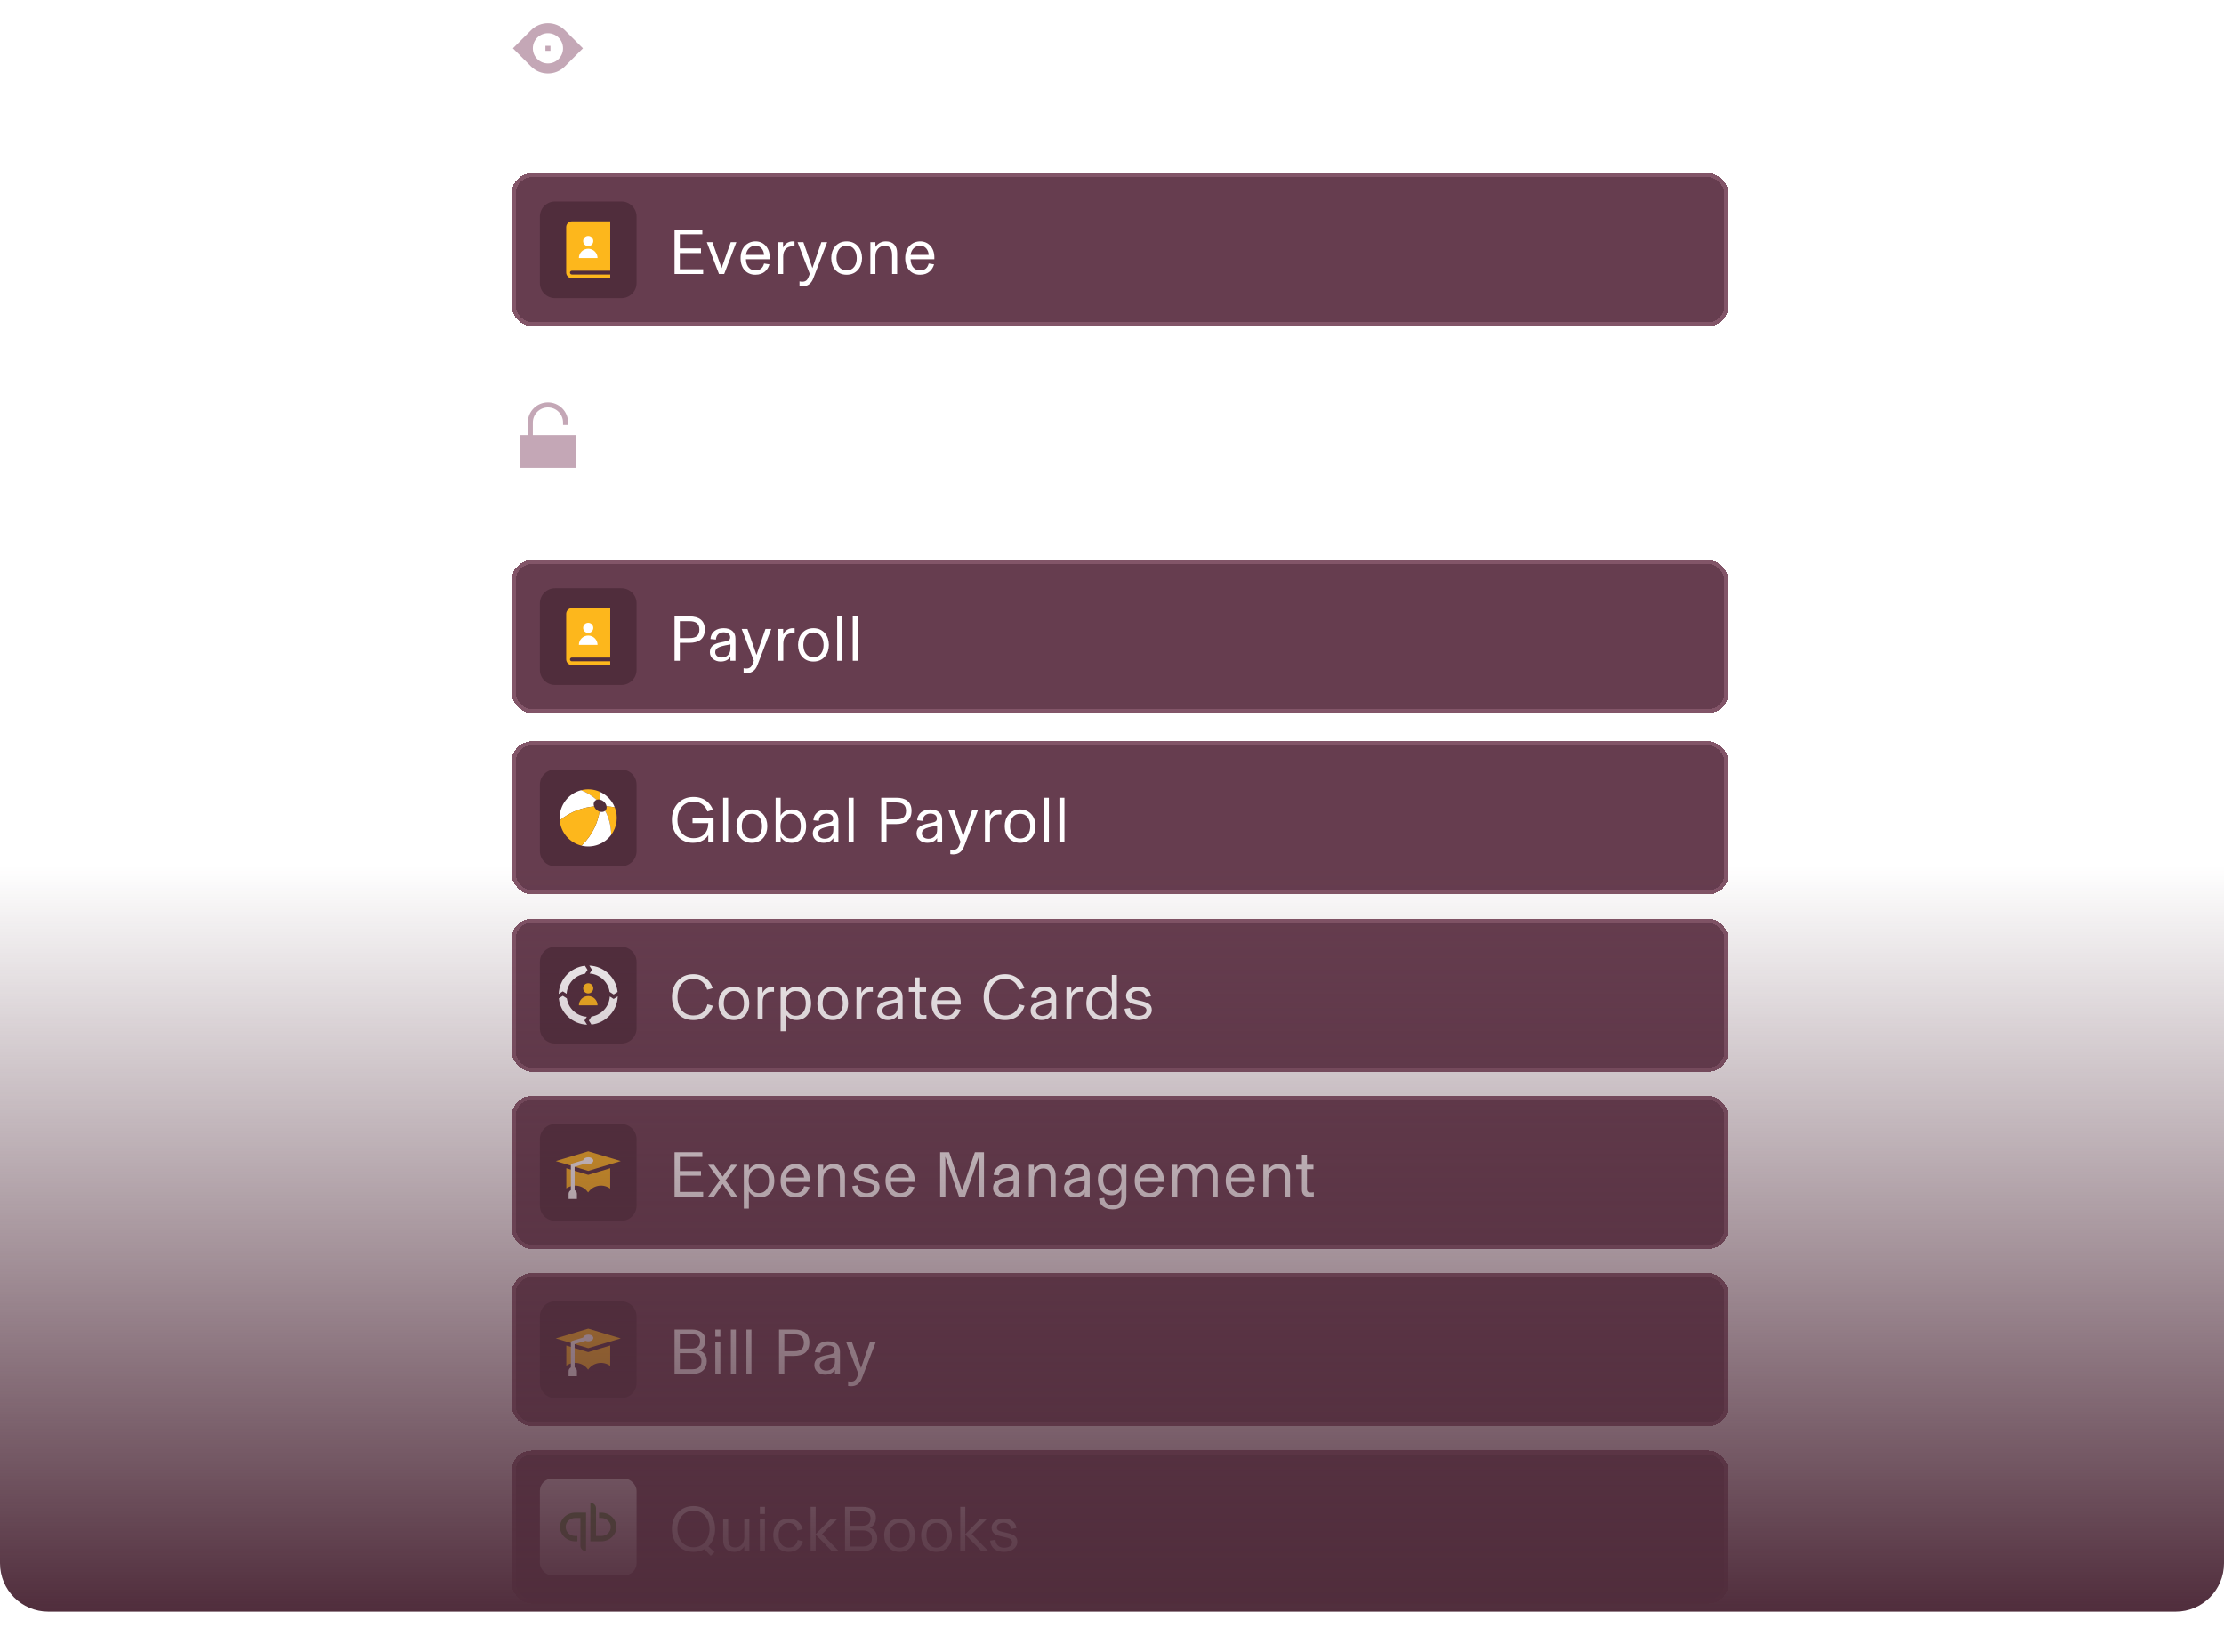
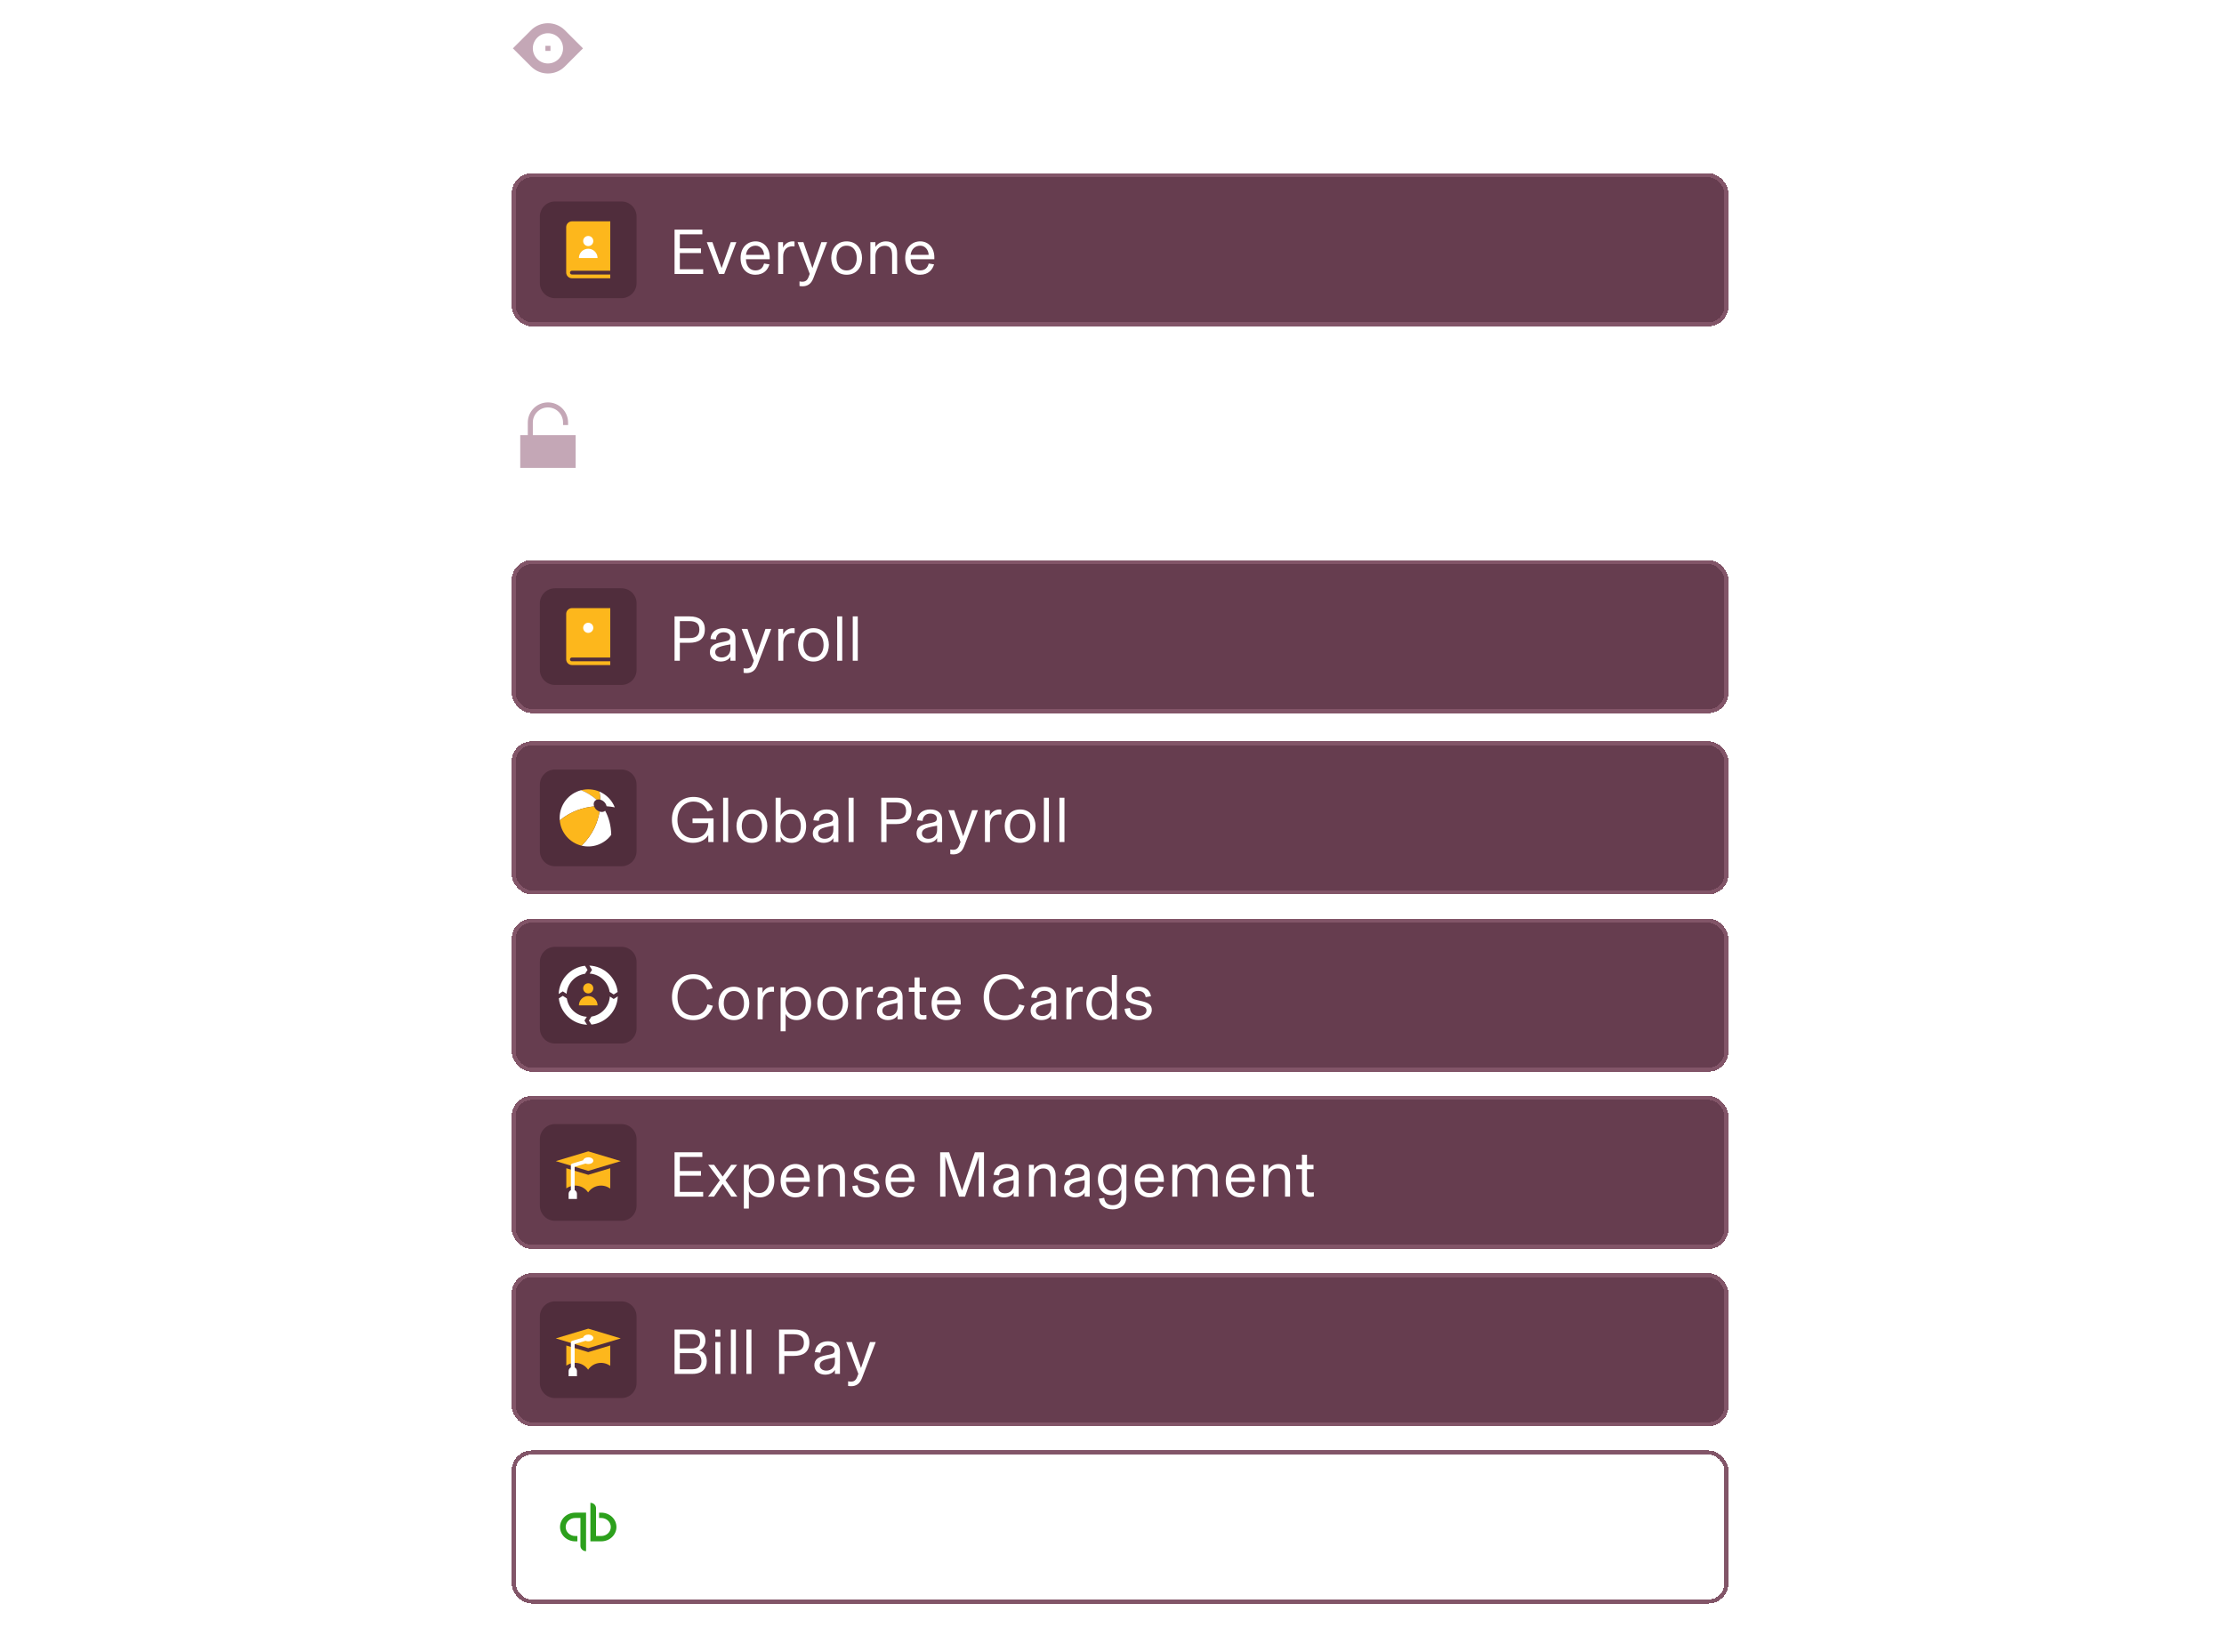
<svg xmlns="http://www.w3.org/2000/svg" width="552" height="410" viewBox="0 0 552 410" fill="none">
  <g filter="url(#filter0_d_4326_7431)">
    <rect x="126" y="265" width="300" height="36" rx="4" fill="#663D4F" shape-rendering="crispEdges" />
    <rect x="125.5" y="264.5" width="301" height="37" rx="4.5" stroke="#825568" shape-rendering="crispEdges" />
    <g clip-path="url(#clip0_4326_7431)">
      <path d="M152.25 271H135.75C133.679 271 132 272.679 132 274.75V291.25C132 293.321 133.679 295 135.75 295H152.25C154.321 295 156 293.321 156 291.25V274.75C156 272.679 154.321 271 152.25 271Z" fill="#502D3C" />
      <path d="M152.075 280.188L144.01 277.768L135.945 280.188L144.01 282.61L152.075 280.188ZM138.559 281.958V286.959C138.979 286.665 139.453 286.458 139.954 286.35C140.455 286.241 140.972 286.233 141.476 286.326C141.979 286.419 142.46 286.612 142.889 286.892C143.317 287.172 143.686 287.535 143.974 287.959C144.534 287.131 145.394 286.553 146.372 286.346C147.351 286.139 148.371 286.319 149.219 286.849C149.302 286.894 149.383 286.942 149.462 286.993V281.951L143.999 283.591L138.559 281.958Z" fill="#FDB71C" />
      <path d="M144.009 279.244C143.364 279.244 142.833 279.565 142.758 279.979L140.026 280.8C139.93 280.829 139.846 280.888 139.785 280.969C139.725 281.05 139.693 281.148 139.693 281.248V287.385C139.523 287.472 139.38 287.603 139.28 287.766C139.18 287.929 139.127 288.116 139.127 288.307V289.58H141.196V288.307C141.196 288.116 141.143 287.929 141.043 287.766C140.944 287.603 140.801 287.471 140.63 287.385V281.597L143.335 280.785C143.549 280.872 143.778 280.916 144.009 280.915C144.706 280.915 145.27 280.54 145.27 280.08C145.27 279.62 144.706 279.244 144.009 279.244Z" fill="white" />
    </g>
    <path d="M166.736 283.816V287.832H172.528V289H165.424V277.992H172.32V279.16H166.736V282.648H171.984V283.816H166.736ZM175.227 289H173.739L176.667 284.952L173.771 281.096H175.243L177.371 284.024L179.499 281.096H180.971L178.075 284.952L181.003 289H179.515L177.371 285.848L175.227 289ZM183.87 291.96H182.622V281.096H183.87V282.424C184.27 281.72 185.118 280.904 186.606 280.904C188.718 280.904 190.19 282.568 190.19 285.048C190.19 287.528 188.718 289.192 186.606 289.192C185.118 289.192 184.27 288.376 183.87 287.672V291.96ZM186.366 288.12C188.062 288.12 188.878 286.728 188.878 285.048C188.878 283.368 188.062 281.976 186.366 281.976C184.686 281.976 183.822 283.416 183.822 285.048C183.822 286.68 184.686 288.12 186.366 288.12ZM198.982 284.872V285.336H193.078C193.142 287.272 194.214 288.12 195.43 288.12C196.582 288.12 197.302 287.528 197.574 286.408L198.918 286.616C198.534 287.896 197.558 289.192 195.414 289.192C193.382 289.192 191.75 287.752 191.75 285.064C191.75 282.424 193.446 280.904 195.478 280.904C197.478 280.904 198.982 282.472 198.982 284.872ZM193.094 284.248H197.574C197.526 283.016 196.694 281.976 195.478 281.976C194.214 281.976 193.254 282.888 193.094 284.248ZM202.323 289H201.075V281.096H202.323V282.28H202.339C202.803 281.544 203.699 280.904 204.915 280.904C206.723 280.904 207.715 281.992 207.715 283.816V289H206.467V284.52C206.467 282.936 206.099 282.008 204.643 282.008C203.187 282.008 202.323 283.192 202.323 284.536V289ZM213.015 289.192C211.111 289.192 209.703 288.28 209.543 286.392L210.871 286.184C210.951 287.528 211.879 288.152 213.031 288.152C214.183 288.152 214.983 287.64 214.983 286.776C214.983 285.976 214.295 285.784 213.127 285.512L211.959 285.24C210.775 284.968 209.911 284.376 209.911 283.176C209.911 281.864 211.191 280.904 212.983 280.904C214.695 280.904 215.879 281.784 216.087 283.256L214.775 283.496C214.647 282.472 213.911 281.944 212.919 281.944C211.879 281.944 211.223 282.456 211.223 283.112C211.223 283.8 211.687 283.992 212.647 284.216L213.815 284.488C215.367 284.856 216.295 285.352 216.295 286.648C216.295 288.216 214.839 289.192 213.015 289.192ZM225.013 284.872V285.336H219.109C219.173 287.272 220.245 288.12 221.461 288.12C222.613 288.12 223.333 287.528 223.605 286.408L224.949 286.616C224.565 287.896 223.589 289.192 221.445 289.192C219.413 289.192 217.781 287.752 217.781 285.064C217.781 282.424 219.477 280.904 221.509 280.904C223.509 280.904 225.013 282.472 225.013 284.872ZM219.125 284.248H223.605C223.557 283.016 222.725 281.976 221.509 281.976C220.245 281.976 219.285 282.888 219.125 284.248ZM236.77 287.496L239.97 277.992H242.226V289H240.914V281.4C240.914 280.408 240.946 279.304 240.946 279.144L240.93 279.128L237.522 289H236.034L232.642 279.128L232.626 279.144C232.626 279.304 232.658 280.408 232.658 281.4V289H231.346V277.992H233.586L236.77 287.496ZM247.142 289.192C245.798 289.192 244.486 288.344 244.486 286.872C244.486 285.448 245.43 284.792 247.078 284.456L248.23 284.216C249.126 284.024 249.526 283.848 249.526 283.144C249.526 282.424 248.918 281.928 247.894 281.928C246.79 281.928 246.054 282.616 245.99 283.736L244.63 283.592C244.742 281.896 246.07 280.904 247.894 280.904C249.782 280.904 250.838 281.88 250.838 283.496V289H249.59V288.024H249.574C249.206 288.664 248.374 289.192 247.142 289.192ZM247.446 288.184C248.646 288.184 249.59 287.384 249.59 285.976V284.936C247.702 285.256 246.87 285.496 246.39 285.816C246.038 286.056 245.814 286.392 245.814 286.856C245.814 287.64 246.47 288.184 247.446 288.184ZM254.62 289H253.372V281.096H254.62V282.28H254.636C255.1 281.544 255.996 280.904 257.212 280.904C259.02 280.904 260.012 281.992 260.012 283.816V289H258.764V284.52C258.764 282.936 258.396 282.008 256.94 282.008C255.484 282.008 254.62 283.192 254.62 284.536V289ZM264.767 289.192C263.423 289.192 262.111 288.344 262.111 286.872C262.111 285.448 263.055 284.792 264.703 284.456L265.855 284.216C266.751 284.024 267.151 283.848 267.151 283.144C267.151 282.424 266.543 281.928 265.519 281.928C264.415 281.928 263.679 282.616 263.615 283.736L262.255 283.592C262.367 281.896 263.695 280.904 265.519 280.904C267.407 280.904 268.463 281.88 268.463 283.496V289H267.215V288.024H267.199C266.831 288.664 265.999 289.192 264.767 289.192ZM265.071 288.184C266.271 288.184 267.215 287.384 267.215 285.976V284.936C265.327 285.256 264.495 285.496 264.015 285.816C263.663 286.056 263.439 286.392 263.439 286.856C263.439 287.64 264.095 288.184 265.071 288.184ZM274.149 292.152C272.293 292.152 270.917 291.192 270.757 289.512L272.069 289.304C272.197 290.536 272.981 291.128 274.197 291.128C275.445 291.128 276.325 290.456 276.325 288.904V287.256C275.941 287.88 275.205 288.648 273.861 288.648C271.909 288.648 270.501 287.176 270.501 284.776C270.501 282.376 271.909 280.904 273.861 280.904C275.205 280.904 275.941 281.672 276.325 282.296V281.096H277.573V288.984C277.573 291.208 276.021 292.152 274.149 292.152ZM274.069 287.576C275.541 287.576 276.357 286.232 276.357 284.776C276.357 283.32 275.541 281.976 274.069 281.976C272.645 281.976 271.812 283.128 271.812 284.776C271.812 286.424 272.645 287.576 274.069 287.576ZM286.872 284.872V285.336H280.968C281.032 287.272 282.104 288.12 283.32 288.12C284.472 288.12 285.192 287.528 285.464 286.408L286.808 286.616C286.424 287.896 285.448 289.192 283.304 289.192C281.272 289.192 279.64 287.752 279.64 285.064C279.64 282.424 281.336 280.904 283.368 280.904C285.368 280.904 286.872 282.472 286.872 284.872ZM280.984 284.248H285.464C285.416 283.016 284.584 281.976 283.368 281.976C282.104 281.976 281.144 282.888 280.984 284.248ZM290.213 289H288.965V281.096H290.213V282.264H290.229C290.565 281.624 291.429 280.904 292.629 280.904C293.941 280.904 294.677 281.592 295.013 282.472C295.301 281.912 296.101 280.904 297.541 280.904C299.413 280.904 300.229 282.152 300.229 283.832V289H298.981V284.488C298.981 282.92 298.709 282.008 297.301 282.008C296.053 282.008 295.221 283.144 295.221 284.584V289H293.973V284.488C293.973 282.92 293.701 282.008 292.293 282.008C291.045 282.008 290.213 283.144 290.213 284.584V289ZM309.466 284.872V285.336H303.562C303.626 287.272 304.698 288.12 305.914 288.12C307.066 288.12 307.786 287.528 308.058 286.408L309.402 286.616C309.018 287.896 308.042 289.192 305.898 289.192C303.866 289.192 302.234 287.752 302.234 285.064C302.234 282.424 303.93 280.904 305.962 280.904C307.962 280.904 309.466 282.472 309.466 284.872ZM303.578 284.248H308.058C308.01 283.016 307.178 281.976 305.962 281.976C304.698 281.976 303.738 282.888 303.578 284.248ZM312.807 289H311.559V281.096H312.807V282.28H312.823C313.287 281.544 314.183 280.904 315.399 280.904C317.207 280.904 318.199 281.992 318.199 283.816V289H316.951V284.52C316.951 282.936 316.583 282.008 315.127 282.008C313.671 282.008 312.807 283.192 312.807 284.536V289ZM322.989 289.064C322.061 289.064 321.421 288.68 321.213 287.848C321.165 287.656 321.149 287.432 321.149 287.208V282.184H319.725V281.096H321.149V278.6H322.397V281.096H324.013V282.184H322.397V287.048C322.397 287.736 322.701 287.976 323.341 287.976C323.645 287.976 323.837 287.96 324.093 287.912V288.968C323.709 289.032 323.437 289.064 322.989 289.064Z" fill="white" />
  </g>
  <path fill-rule="evenodd" clip-rule="evenodd" d="M140.198 16.498L144.696 12L140.198 7.502C137.879 5.183 134.119 5.183 131.801 7.502L127.303 12L131.801 16.498C134.119 18.817 137.879 18.817 140.198 16.498ZM135.999 8.25C133.928 8.25 132.249 9.929 132.249 12C132.249 14.071 133.928 15.75 135.999 15.75C138.07 15.75 139.749 14.071 139.749 12C139.749 9.929 138.07 8.25 135.999 8.25ZM135.374 11.375V12.625H136.624V11.375H135.374Z" fill="#C4A7B6" />
  <path d="M159.36 18.192C156.88 18.192 154.768 17.168 154.464 14.272L156.48 13.984C156.688 15.84 157.68 16.672 159.376 16.672C160.88 16.672 161.904 15.984 161.904 14.864C161.904 14 161.264 13.616 159.904 13.328L158.32 12.992C156.208 12.544 154.88 11.744 154.88 9.952C154.88 8.16 156.528 6.8 159.136 6.8C161.616 6.8 163.296 8.016 163.52 10.144L161.488 10.432C161.392 9.088 160.576 8.32 159.088 8.32C157.712 8.32 156.832 8.976 156.832 9.84C156.832 10.784 157.472 11.024 158.8 11.312L160.384 11.648C162.752 12.144 163.872 12.96 163.872 14.72C163.872 16.992 161.712 18.192 159.36 18.192ZM169.104 18.192C166.784 18.192 165.168 16.56 165.168 14.064C165.168 11.536 166.816 9.904 169.088 9.904C171.168 9.904 172.368 11.136 172.784 12.704L170.832 13.168C170.688 12.16 170.064 11.424 169.072 11.424C167.888 11.424 167.12 12.416 167.12 14.048C167.12 15.744 167.92 16.672 169.104 16.672C170.064 16.672 170.688 16.048 170.864 14.928L172.816 15.392C172.336 16.944 171.152 18.192 169.104 18.192ZM177.838 18.192C175.534 18.192 173.934 16.512 173.934 14.048C173.934 11.584 175.534 9.904 177.838 9.904C180.142 9.904 181.742 11.584 181.742 14.048C181.742 16.512 180.142 18.192 177.838 18.192ZM177.838 16.672C179.182 16.672 179.79 15.52 179.79 14.048C179.79 12.576 179.182 11.424 177.838 11.424C176.494 11.424 175.886 12.576 175.886 14.048C175.886 15.52 176.494 16.672 177.838 16.672ZM185.396 20.96H183.476V10.096H185.364V11.136C185.748 10.576 186.532 9.904 187.812 9.904C189.972 9.904 191.316 11.632 191.316 14.048C191.316 16.464 189.972 18.192 187.812 18.192C186.58 18.192 185.796 17.552 185.396 17.008V20.96ZM187.396 16.672C188.676 16.672 189.364 15.616 189.364 14.048C189.364 12.48 188.676 11.424 187.396 11.424C186.148 11.424 185.316 12.416 185.316 14.048C185.316 15.68 186.148 16.672 187.396 16.672ZM200.158 13.92V14.48H194.398C194.462 15.824 195.23 16.72 196.446 16.72C197.438 16.72 198.078 16.128 198.27 15.328L200.11 15.552C199.758 16.864 198.638 18.192 196.43 18.192C194.11 18.192 192.606 16.608 192.606 14.064C192.606 11.6 194.238 9.904 196.446 9.904C198.574 9.904 200.158 11.616 200.158 13.92ZM194.43 13.168H198.254C198.19 12.208 197.534 11.344 196.43 11.344C195.294 11.344 194.542 12.176 194.43 13.168Z" fill="white" />
  <g filter="url(#filter1_d_4326_7431)">
    <rect x="126" y="36" width="300" height="36" rx="4" fill="#663D4F" shape-rendering="crispEdges" />
    <rect x="125.5" y="35.5" width="301" height="37" rx="4.5" stroke="#825568" shape-rendering="crispEdges" />
    <g clip-path="url(#clip1_4326_7431)">
      <path d="M152.25 42H135.75C133.679 42 132 43.679 132 45.75V62.25C132 64.321 133.679 66 135.75 66H152.25C154.321 66 156 64.321 156 62.25V45.75C156 43.679 154.321 42 152.25 42Z" fill="#502D3C" />
      <path d="M139.937 60.134C139.813 60.134 139.693 60.085 139.605 59.997C139.518 59.909 139.468 59.79 139.468 59.665C139.468 59.541 139.518 59.422 139.605 59.334C139.693 59.246 139.813 59.197 139.937 59.197H149.467L149.469 46.935H139.968C139.586 46.935 139.22 47.087 138.951 47.357C138.681 47.627 138.529 47.993 138.529 48.375V59.629C138.53 60.01 138.681 60.376 138.951 60.645C139.221 60.914 139.587 61.066 139.968 61.066H149.466V60.134H139.937Z" fill="#FDB71C" />
      <path d="M144.891 52.716C145.383 52.224 145.383 51.426 144.891 50.933C144.398 50.441 143.6 50.441 143.108 50.933C142.616 51.426 142.616 52.224 143.108 52.716C143.6 53.208 144.398 53.208 144.891 52.716Z" fill="white" />
      <path d="M145.378 56.051H146.316C146.316 55.436 146.072 54.847 145.637 54.413C145.203 53.978 144.613 53.734 143.999 53.734C143.384 53.734 142.795 53.978 142.36 54.413C141.926 54.847 141.682 55.436 141.682 56.051H145.378Z" fill="white" />
    </g>
    <path d="M166.736 54.816V58.832H172.528V60H165.424V48.992H172.32V50.16H166.736V53.648H171.984V54.816H166.736ZM177.749 60H176.453L173.429 52.096H174.821L177.093 58.528H177.109L179.381 52.096H180.773L177.749 60ZM189.044 55.872V56.336H183.14C183.204 58.272 184.276 59.12 185.492 59.12C186.644 59.12 187.364 58.528 187.636 57.408L188.98 57.616C188.596 58.896 187.62 60.192 185.476 60.192C183.444 60.192 181.812 58.752 181.812 56.064C181.812 53.424 183.508 51.904 185.54 51.904C187.54 51.904 189.044 53.472 189.044 55.872ZM183.156 55.248H187.636C187.588 54.016 186.756 52.976 185.54 52.976C184.276 52.976 183.316 53.888 183.156 55.248ZM194.753 51.904C194.961 51.904 195.105 51.92 195.201 51.936V53.168C195.089 53.152 194.929 53.136 194.673 53.136C193.313 53.136 192.385 54.032 192.385 55.648V60H191.137V52.096H192.353V53.488C192.673 52.704 193.521 51.904 194.753 51.904ZM199.64 58.544L201.864 52.096H203.304L199.864 61.088C199.336 62.464 198.408 63.056 197.192 63.056C196.856 63.056 196.664 63.024 196.44 62.992V61.84C196.648 61.888 196.888 61.92 197.112 61.92C197.896 61.92 198.344 61.616 198.68 60.768L198.984 59.984L195.96 52.096H197.4L199.64 58.544ZM208.136 60.192C205.656 60.192 204.312 58.272 204.312 56.048C204.312 53.84 205.656 51.904 208.136 51.904C210.616 51.904 211.96 53.84 211.96 56.048C211.96 58.272 210.616 60.192 208.136 60.192ZM208.136 59.12C209.848 59.12 210.648 57.696 210.648 56.048C210.648 54.416 209.848 52.976 208.136 52.976C206.424 52.976 205.624 54.4 205.624 56.048C205.624 57.712 206.424 59.12 208.136 59.12ZM215.276 60H214.028V52.096H215.276V53.28H215.292C215.756 52.544 216.652 51.904 217.868 51.904C219.676 51.904 220.668 52.992 220.668 54.816V60H219.42V55.52C219.42 53.936 219.052 53.008 217.596 53.008C216.14 53.008 215.276 54.192 215.276 55.536V60ZM229.904 55.872V56.336H224C224.064 58.272 225.136 59.12 226.352 59.12C227.504 59.12 228.224 58.528 228.496 57.408L229.84 57.616C229.456 58.896 228.48 60.192 226.336 60.192C224.304 60.192 222.672 58.752 222.672 56.064C222.672 53.424 224.368 51.904 226.4 51.904C228.4 51.904 229.904 53.472 229.904 55.872ZM224.016 55.248H228.496C228.448 54.016 227.616 52.976 226.4 52.976C225.136 52.976 224.176 53.888 224.016 55.248Z" fill="white" />
  </g>
  <path d="M136 99.875C138.761 99.875 141 102.114 141 104.875V105.5H139.75V104.875C139.75 102.804 138.071 101.125 136 101.125C133.929 101.125 132.25 102.804 132.25 104.875V108H142.875V116.125H129.125V108H131V104.875C131 102.114 133.239 99.875 136 99.875Z" fill="#C4A7B6" />
  <path d="M164.992 114H163.04L162.048 111.312H157.12L156.128 114H154.16L158.368 102.992H160.784L164.992 114ZM161.44 109.68L159.568 104.672L157.712 109.68H161.44ZM169.589 114.192C167.269 114.192 165.653 112.56 165.653 110.064C165.653 107.536 167.301 105.904 169.573 105.904C171.653 105.904 172.853 107.136 173.269 108.704L171.317 109.168C171.173 108.16 170.549 107.424 169.557 107.424C168.373 107.424 167.605 108.416 167.605 110.048C167.605 111.744 168.405 112.672 169.589 112.672C170.549 112.672 171.173 112.048 171.349 110.928L173.301 111.392C172.821 112.944 171.637 114.192 169.589 114.192ZM178.354 114.192C176.034 114.192 174.418 112.56 174.418 110.064C174.418 107.536 176.066 105.904 178.338 105.904C180.418 105.904 181.618 107.136 182.034 108.704L180.082 109.168C179.938 108.16 179.314 107.424 178.322 107.424C177.138 107.424 176.37 108.416 176.37 110.048C176.37 111.744 177.17 112.672 178.354 112.672C179.314 112.672 179.938 112.048 180.114 110.928L182.066 111.392C181.586 112.944 180.402 114.192 178.354 114.192ZM190.736 109.92V110.48H184.976C185.04 111.824 185.808 112.72 187.024 112.72C188.016 112.72 188.656 112.128 188.848 111.328L190.688 111.552C190.336 112.864 189.216 114.192 187.008 114.192C184.688 114.192 183.184 112.608 183.184 110.064C183.184 107.6 184.816 105.904 187.024 105.904C189.152 105.904 190.736 107.616 190.736 109.92ZM185.008 109.168H188.832C188.768 108.208 188.112 107.344 187.008 107.344C185.872 107.344 185.12 108.176 185.008 109.168ZM195.548 114.192C193.58 114.192 192.076 113.2 191.884 111.376L193.708 111.104C193.852 112.256 194.572 112.816 195.66 112.816C196.588 112.816 197.148 112.4 197.148 111.728C197.148 111.2 196.844 110.96 195.756 110.72L194.556 110.448C193.132 110.128 192.172 109.568 192.172 108.288C192.172 106.912 193.596 105.904 195.484 105.904C197.26 105.904 198.556 106.8 198.748 108.288L196.924 108.608C196.876 107.872 196.38 107.28 195.452 107.28C194.62 107.28 194.092 107.664 194.092 108.208C194.092 108.736 194.604 108.88 195.452 109.072L196.652 109.344C198.236 109.696 199.068 110.256 199.068 111.568C199.068 113.152 197.484 114.192 195.548 114.192ZM203.782 114.192C201.814 114.192 200.31 113.2 200.118 111.376L201.942 111.104C202.086 112.256 202.806 112.816 203.894 112.816C204.822 112.816 205.382 112.4 205.382 111.728C205.382 111.2 205.078 110.96 203.99 110.72L202.79 110.448C201.366 110.128 200.406 109.568 200.406 108.288C200.406 106.912 201.83 105.904 203.718 105.904C205.494 105.904 206.79 106.8 206.982 108.288L205.158 108.608C205.11 107.872 204.614 107.28 203.686 107.28C202.854 107.28 202.326 107.664 202.326 108.208C202.326 108.736 202.838 108.88 203.686 109.072L204.886 109.344C206.47 109.696 207.302 110.256 207.302 111.568C207.302 113.152 205.718 114.192 203.782 114.192Z" fill="white" />
  <g filter="url(#filter2_d_4326_7431)">
    <rect x="126" y="221" width="300" height="36" rx="4" fill="#663D4F" shape-rendering="crispEdges" />
    <rect x="125.5" y="220.5" width="301" height="37" rx="4.5" stroke="#825568" shape-rendering="crispEdges" />
    <path d="M152.25 227H135.75C133.679 227 132 228.679 132 230.75V247.25C132 249.321 133.679 251 135.75 251H152.25C154.321 251 156 249.321 156 247.25V230.75C156 228.679 154.321 227 152.25 227Z" fill="#502D3C" />
    <path d="M144.001 238.569C144.697 238.569 145.261 238.004 145.261 237.308C145.261 236.612 144.697 236.048 144.001 236.048C143.305 236.048 142.74 236.612 142.74 237.308C142.74 238.004 143.305 238.569 144.001 238.569ZM144.001 239.218C142.723 239.218 141.684 240.257 141.684 241.535H146.318C146.318 240.257 145.278 239.218 144.001 239.218Z" fill="#FDB71C" />
    <path d="M144.354 233.639C146.88 233.805 148.936 235.723 149.311 238.187L150.319 238.832L151.298 238.205C150.911 234.618 147.928 231.797 144.27 231.664L144.944 232.716L144.354 233.638V233.639ZM143.657 244.362C141.124 244.202 139.062 242.279 138.688 239.81L137.686 239.169L136.702 239.799C137.091 243.38 140.066 246.197 143.716 246.336L143.056 245.304L143.658 244.362H143.657ZM150.319 239.945L149.362 239.333C149.206 241.873 147.278 243.942 144.801 244.314L144.168 245.304L144.804 246.298C148.38 245.907 151.191 242.938 151.335 239.295L150.32 239.945H150.319ZM136.664 238.71L137.686 238.056L138.637 238.665C138.795 236.121 140.73 234.052 143.212 233.685L143.831 232.717L143.183 231.704C139.612 232.101 136.807 235.069 136.664 238.71Z" fill="white" />
    <path d="M170.08 245.192C166.832 245.192 164.784 242.824 164.784 239.496C164.784 236.232 166.832 233.8 170.096 233.8C172.784 233.8 174.384 235.528 174.88 237.288L173.52 237.656C173.136 236.184 172 234.952 170.096 234.952C167.664 234.952 166.16 236.792 166.16 239.496C166.16 242.232 167.664 244.04 170.096 244.04C172.064 244.04 173.168 242.936 173.6 241.272L174.944 241.64C174.384 243.624 172.752 245.192 170.08 245.192ZM180.152 245.192C177.672 245.192 176.328 243.272 176.328 241.048C176.328 238.84 177.672 236.904 180.152 236.904C182.632 236.904 183.976 238.84 183.976 241.048C183.976 243.272 182.632 245.192 180.152 245.192ZM180.152 244.12C181.864 244.12 182.664 242.696 182.664 241.048C182.664 239.416 181.864 237.976 180.152 237.976C178.44 237.976 177.64 239.4 177.64 241.048C177.64 242.712 178.44 244.12 180.152 244.12ZM189.659 236.904C189.867 236.904 190.011 236.92 190.107 236.936V238.168C189.995 238.152 189.835 238.136 189.579 238.136C188.219 238.136 187.291 239.032 187.291 240.648V245H186.043V237.096H187.259V238.488C187.579 237.704 188.427 236.904 189.659 236.904ZM192.995 247.96H191.747V237.096H192.995V238.424C193.395 237.72 194.243 236.904 195.731 236.904C197.843 236.904 199.315 238.568 199.315 241.048C199.315 243.528 197.843 245.192 195.731 245.192C194.243 245.192 193.395 244.376 192.995 243.672V247.96ZM195.491 244.12C197.187 244.12 198.003 242.728 198.003 241.048C198.003 239.368 197.187 237.976 195.491 237.976C193.811 237.976 192.947 239.416 192.947 241.048C192.947 242.68 193.811 244.12 195.491 244.12ZM204.683 245.192C202.203 245.192 200.859 243.272 200.859 241.048C200.859 238.84 202.203 236.904 204.683 236.904C207.163 236.904 208.507 238.84 208.507 241.048C208.507 243.272 207.163 245.192 204.683 245.192ZM204.683 244.12C206.395 244.12 207.195 242.696 207.195 241.048C207.195 239.416 206.395 237.976 204.683 237.976C202.971 237.976 202.171 239.4 202.171 241.048C202.171 242.712 202.971 244.12 204.683 244.12ZM214.191 236.904C214.399 236.904 214.543 236.92 214.639 236.936V238.168C214.527 238.152 214.367 238.136 214.111 238.136C212.751 238.136 211.823 239.032 211.823 240.648V245H210.575V237.096H211.791V238.488C212.111 237.704 212.959 236.904 214.191 236.904ZM218.33 245.192C216.986 245.192 215.674 244.344 215.674 242.872C215.674 241.448 216.618 240.792 218.266 240.456L219.418 240.216C220.314 240.024 220.714 239.848 220.714 239.144C220.714 238.424 220.106 237.928 219.082 237.928C217.978 237.928 217.242 238.616 217.178 239.736L215.818 239.592C215.93 237.896 217.258 236.904 219.082 236.904C220.97 236.904 222.026 237.88 222.026 239.496V245H220.778V244.024H220.762C220.394 244.664 219.562 245.192 218.33 245.192ZM218.634 244.184C219.834 244.184 220.778 243.384 220.778 241.976V240.936C218.89 241.256 218.058 241.496 217.578 241.816C217.226 242.056 217.002 242.392 217.002 242.856C217.002 243.64 217.658 244.184 218.634 244.184ZM226.833 245.064C225.905 245.064 225.265 244.68 225.057 243.848C225.009 243.656 224.993 243.432 224.993 243.208V238.184H223.569V237.096H224.993V234.6H226.241V237.096H227.857V238.184H226.241V243.048C226.241 243.736 226.545 243.976 227.185 243.976C227.489 243.976 227.681 243.96 227.937 243.912V244.968C227.553 245.032 227.281 245.064 226.833 245.064ZM236.451 240.872V241.336H230.547C230.611 243.272 231.683 244.12 232.899 244.12C234.051 244.12 234.771 243.528 235.043 242.408L236.387 242.616C236.003 243.896 235.027 245.192 232.883 245.192C230.851 245.192 229.219 243.752 229.219 241.064C229.219 238.424 230.914 236.904 232.947 236.904C234.947 236.904 236.451 238.472 236.451 240.872ZM230.562 240.248H235.043C234.995 239.016 234.163 237.976 232.947 237.976C231.683 237.976 230.723 238.888 230.562 240.248ZM247.439 245.192C244.191 245.192 242.143 242.824 242.143 239.496C242.143 236.232 244.191 233.8 247.455 233.8C250.143 233.8 251.743 235.528 252.239 237.288L250.879 237.656C250.495 236.184 249.359 234.952 247.455 234.952C245.023 234.952 243.519 236.792 243.519 239.496C243.519 242.232 245.023 244.04 247.455 244.04C249.423 244.04 250.527 242.936 250.959 241.272L252.303 241.64C251.743 243.624 250.111 245.192 247.439 245.192ZM256.455 245.192C255.111 245.192 253.799 244.344 253.799 242.872C253.799 241.448 254.743 240.792 256.391 240.456L257.543 240.216C258.439 240.024 258.839 239.848 258.839 239.144C258.839 238.424 258.231 237.928 257.207 237.928C256.103 237.928 255.367 238.616 255.303 239.736L253.943 239.592C254.055 237.896 255.383 236.904 257.207 236.904C259.095 236.904 260.151 237.88 260.151 239.496V245H258.903V244.024H258.887C258.519 244.664 257.687 245.192 256.455 245.192ZM256.759 244.184C257.959 244.184 258.903 243.384 258.903 241.976V240.936C257.015 241.256 256.183 241.496 255.703 241.816C255.351 242.056 255.127 242.392 255.127 242.856C255.127 243.64 255.783 244.184 256.759 244.184ZM266.3 236.904C266.508 236.904 266.652 236.92 266.748 236.936V238.168C266.636 238.152 266.476 238.136 266.22 238.136C264.86 238.136 263.932 239.032 263.932 240.648V245H262.684V237.096H263.9V238.488C264.22 237.704 265.068 236.904 266.3 236.904ZM271.224 245.192C269.112 245.192 267.64 243.528 267.64 241.048C267.64 238.568 269.112 236.904 271.224 236.904C272.712 236.904 273.56 237.72 273.96 238.424V233.992H275.208V245H273.96V243.672C273.56 244.376 272.712 245.192 271.224 245.192ZM271.464 244.12C273.144 244.12 274.008 242.68 274.008 241.048C274.008 239.416 273.144 237.976 271.464 237.976C269.768 237.976 268.952 239.368 268.952 241.048C268.952 242.728 269.768 244.12 271.464 244.12ZM280.593 245.192C278.689 245.192 277.281 244.28 277.121 242.392L278.449 242.184C278.529 243.528 279.457 244.152 280.609 244.152C281.761 244.152 282.561 243.64 282.561 242.776C282.561 241.976 281.873 241.784 280.705 241.512L279.537 241.24C278.353 240.968 277.489 240.376 277.489 239.176C277.489 237.864 278.769 236.904 280.561 236.904C282.273 236.904 283.457 237.784 283.665 239.256L282.353 239.496C282.225 238.472 281.489 237.944 280.497 237.944C279.457 237.944 278.801 238.456 278.801 239.112C278.801 239.8 279.265 239.992 280.225 240.216L281.393 240.488C282.945 240.856 283.873 241.352 283.873 242.648C283.873 244.216 282.417 245.192 280.593 245.192Z" fill="white" />
  </g>
  <g filter="url(#filter3_d_4326_7431)">
    <rect x="126" y="177" width="300" height="36" rx="4" fill="#663D4F" shape-rendering="crispEdges" />
    <rect x="125.5" y="176.5" width="301" height="37" rx="4.5" stroke="#825568" shape-rendering="crispEdges" />
    <g clip-path="url(#clip2_4326_7431)">
      <path d="M152.25 183H135.75C133.679 183 132 184.679 132 186.75V203.25C132 205.321 133.679 207 135.75 207H152.25C154.321 207 156 205.321 156 203.25V186.75C156 184.679 154.321 183 152.25 183Z" fill="#502D3C" />
      <path d="M147.864 190.942C147.616 190.722 147.32 190.563 147 190.477C146.959 189.24 146.776 188.475 146.775 188.471C147.638 188.839 148.42 189.374 149.075 190.045C149.73 190.716 150.246 191.51 150.593 192.382C149.919 192.248 149.238 192.157 148.552 192.108C148.479 191.698 148.245 191.275 147.864 190.942Z" fill="white" />
      <path d="M146.063 190.507C144.735 189.277 143.301 188.546 142.236 188.129C143.745 187.744 145.338 187.864 146.772 188.471C146.772 188.475 146.955 189.24 146.997 190.476C146.69 190.388 146.363 190.399 146.063 190.507Z" fill="#FDB71C" />
-       <path d="M149.713 199.201C149.644 196.734 149.053 194.78 148.201 193.236C148.236 193.205 148.268 193.173 148.299 193.138C148.539 192.863 148.616 192.492 148.55 192.107C149.236 192.156 149.917 192.247 150.591 192.38C151.035 193.498 151.188 194.711 151.034 195.904C150.881 197.097 150.426 198.231 149.713 199.2V199.201Z" fill="#FDB71C" />
      <path d="M145.628 190.808C145.325 191.156 145.281 191.658 145.459 192.143C142.877 192.393 139.768 193.271 136.937 195.617C136.919 195.414 136.908 195.208 136.908 195C136.908 193.426 137.432 191.896 138.397 190.653C139.361 189.409 140.712 188.521 142.237 188.129C143.302 188.546 144.735 189.277 146.063 190.507C145.896 190.57 145.747 190.674 145.628 190.808Z" fill="white" />
      <path d="M146.807 193.435C147.325 193.607 147.852 193.545 148.2 193.236C149.052 194.781 149.644 196.734 149.712 199.201C148.886 200.326 147.746 201.181 146.435 201.661C145.124 202.14 143.701 202.222 142.344 201.895C145.242 199.072 146.398 195.955 146.807 193.435Z" fill="white" />
      <path d="M136.938 195.617C139.768 193.271 142.878 192.393 145.46 192.143C145.586 192.476 145.793 192.772 146.063 193.004C146.28 193.195 146.533 193.342 146.808 193.435C146.398 195.955 145.242 199.072 142.344 201.895C140.899 201.547 139.599 200.754 138.629 199.628C137.659 198.501 137.067 197.098 136.938 195.617Z" fill="#FDB71C" />
    </g>
    <path d="M169.968 201.192C166.912 201.192 164.768 198.824 164.768 195.48C164.768 192.184 166.88 189.8 170.128 189.8C172.96 189.8 174.416 191.528 174.944 192.968L173.584 193.4C173.168 192.136 172.08 190.952 170.128 190.952C167.808 190.952 166.144 192.776 166.144 195.496C166.144 198.312 167.84 200.04 170.112 200.04C172.416 200.04 173.776 198.616 173.808 196.296H169.888V195.128H175.104V201H173.792V199.288H173.776C173.216 200.264 171.984 201.192 169.968 201.192ZM178.729 201H177.481V189.992H178.729V201ZM184.62 201.192C182.14 201.192 180.796 199.272 180.796 197.048C180.796 194.84 182.14 192.904 184.62 192.904C187.1 192.904 188.444 194.84 188.444 197.048C188.444 199.272 187.1 201.192 184.62 201.192ZM184.62 200.12C186.332 200.12 187.132 198.696 187.132 197.048C187.132 195.416 186.332 193.976 184.62 193.976C182.908 193.976 182.108 195.4 182.108 197.048C182.108 198.712 182.908 200.12 184.62 200.12ZM194.496 201.192C193.008 201.192 192.16 200.376 191.76 199.672V201H190.512V189.992H191.76V194.424C192.16 193.72 193.008 192.904 194.496 192.904C196.608 192.904 198.08 194.568 198.08 197.048C198.08 199.528 196.608 201.192 194.496 201.192ZM194.256 200.12C195.952 200.12 196.768 198.728 196.768 197.048C196.768 195.368 195.952 193.976 194.256 193.976C192.576 193.976 191.712 195.416 191.712 197.048C191.712 198.68 192.576 200.12 194.256 200.12ZM202.392 201.192C201.048 201.192 199.736 200.344 199.736 198.872C199.736 197.448 200.68 196.792 202.328 196.456L203.48 196.216C204.376 196.024 204.776 195.848 204.776 195.144C204.776 194.424 204.168 193.928 203.144 193.928C202.04 193.928 201.304 194.616 201.24 195.736L199.88 195.592C199.992 193.896 201.32 192.904 203.144 192.904C205.032 192.904 206.088 193.88 206.088 195.496V201H204.84V200.024H204.824C204.456 200.664 203.624 201.192 202.392 201.192ZM202.696 200.184C203.896 200.184 204.84 199.384 204.84 197.976V196.936C202.952 197.256 202.12 197.496 201.64 197.816C201.288 198.056 201.064 198.392 201.064 198.856C201.064 199.64 201.72 200.184 202.696 200.184ZM209.87 201H208.622V189.992H209.87V201ZM216.721 189.992H220.481C222.785 189.992 224.241 190.984 224.241 193.208C224.241 195.64 222.673 196.536 220.401 196.536H218.033V201H216.721V189.992ZM218.033 195.368H220.465C222.161 195.368 222.881 194.616 222.881 193.24C222.881 191.816 222.081 191.16 220.353 191.16H218.033V195.368ZM228.142 201.192C226.798 201.192 225.486 200.344 225.486 198.872C225.486 197.448 226.43 196.792 228.078 196.456L229.23 196.216C230.126 196.024 230.526 195.848 230.526 195.144C230.526 194.424 229.918 193.928 228.894 193.928C227.79 193.928 227.054 194.616 226.99 195.736L225.63 195.592C225.742 193.896 227.07 192.904 228.894 192.904C230.782 192.904 231.838 193.88 231.838 195.496V201H230.59V200.024H230.574C230.206 200.664 229.374 201.192 228.142 201.192ZM228.446 200.184C229.646 200.184 230.59 199.384 230.59 197.976V196.936C228.702 197.256 227.87 197.496 227.39 197.816C227.038 198.056 226.814 198.392 226.814 198.856C226.814 199.64 227.47 200.184 228.446 200.184ZM237.062 199.544L239.286 193.096H240.726L237.286 202.088C236.758 203.464 235.83 204.056 234.614 204.056C234.278 204.056 234.086 204.024 233.862 203.992V202.84C234.07 202.888 234.31 202.92 234.534 202.92C235.318 202.92 235.766 202.616 236.102 201.768L236.406 200.984L233.382 193.096H234.822L237.062 199.544ZM246.081 192.904C246.289 192.904 246.433 192.92 246.529 192.936V194.168C246.417 194.152 246.257 194.136 246.001 194.136C244.641 194.136 243.713 195.032 243.713 196.648V201H242.465V193.096H243.681V194.488C244.001 193.704 244.849 192.904 246.081 192.904ZM251.198 201.192C248.718 201.192 247.374 199.272 247.374 197.048C247.374 194.84 248.718 192.904 251.198 192.904C253.678 192.904 255.022 194.84 255.022 197.048C255.022 199.272 253.678 201.192 251.198 201.192ZM251.198 200.12C252.91 200.12 253.71 198.696 253.71 197.048C253.71 195.416 252.91 193.976 251.198 193.976C249.486 193.976 248.686 195.4 248.686 197.048C248.686 198.712 249.486 200.12 251.198 200.12ZM258.338 201H257.09V189.992H258.338V201ZM262.198 201H260.95V189.992H262.198V201Z" fill="white" />
  </g>
  <g filter="url(#filter4_d_4326_7431)">
    <rect x="126" y="132" width="300" height="36" rx="4" fill="#663D4F" shape-rendering="crispEdges" />
    <rect x="125.5" y="131.5" width="301" height="37" rx="4.5" stroke="#825568" shape-rendering="crispEdges" />
    <g clip-path="url(#clip3_4326_7431)">
      <path d="M152.25 138H135.75C133.679 138 132 139.679 132 141.75V158.25C132 160.321 133.679 162 135.75 162H152.25C154.321 162 156 160.321 156 158.25V141.75C156 139.679 154.321 138 152.25 138Z" fill="#502D3C" />
      <path d="M139.937 156.134C139.813 156.134 139.693 156.085 139.605 155.997C139.518 155.909 139.468 155.79 139.468 155.665C139.468 155.541 139.518 155.422 139.605 155.334C139.693 155.246 139.813 155.197 139.937 155.197H149.467L149.469 142.935H139.968C139.586 142.935 139.22 143.087 138.951 143.357C138.681 143.627 138.529 143.993 138.529 144.375V155.629C138.53 156.01 138.681 156.376 138.951 156.645C139.221 156.914 139.587 157.066 139.968 157.066H149.466V156.134H139.937Z" fill="#FDB71C" />
      <path d="M144.891 148.716C145.383 148.224 145.383 147.426 144.891 146.933C144.398 146.441 143.6 146.441 143.108 146.933C142.616 147.426 142.616 148.224 143.108 148.716C143.6 149.208 144.398 149.208 144.891 148.716Z" fill="white" />
-       <path d="M145.378 152.051H146.316C146.316 151.436 146.072 150.847 145.637 150.413C145.203 149.978 144.613 149.734 143.999 149.734C143.384 149.734 142.795 149.978 142.36 150.413C141.926 150.847 141.682 151.436 141.682 152.051H145.378Z" fill="white" />
    </g>
    <path d="M165.424 144.992H169.184C171.488 144.992 172.944 145.984 172.944 148.208C172.944 150.64 171.376 151.536 169.104 151.536H166.736V156H165.424V144.992ZM166.736 150.368H169.168C170.864 150.368 171.584 149.616 171.584 148.24C171.584 146.816 170.784 146.16 169.056 146.16H166.736V150.368ZM176.846 156.192C175.502 156.192 174.19 155.344 174.19 153.872C174.19 152.448 175.134 151.792 176.782 151.456L177.934 151.216C178.83 151.024 179.23 150.848 179.23 150.144C179.23 149.424 178.622 148.928 177.598 148.928C176.494 148.928 175.758 149.616 175.694 150.736L174.334 150.592C174.446 148.896 175.774 147.904 177.598 147.904C179.486 147.904 180.542 148.88 180.542 150.496V156H179.294V155.024H179.278C178.91 155.664 178.078 156.192 176.846 156.192ZM177.15 155.184C178.35 155.184 179.294 154.384 179.294 152.976V151.936C177.406 152.256 176.574 152.496 176.094 152.816C175.742 153.056 175.518 153.392 175.518 153.856C175.518 154.64 176.174 155.184 177.15 155.184ZM185.765 154.544L187.989 148.096H189.429L185.989 157.088C185.461 158.464 184.533 159.056 183.317 159.056C182.981 159.056 182.789 159.024 182.565 158.992V157.84C182.773 157.888 183.013 157.92 183.237 157.92C184.021 157.92 184.469 157.616 184.805 156.768L185.109 155.984L182.085 148.096H183.525L185.765 154.544ZM194.784 147.904C194.992 147.904 195.136 147.92 195.232 147.936V149.168C195.12 149.152 194.96 149.136 194.704 149.136C193.344 149.136 192.416 150.032 192.416 151.648V156H191.168V148.096H192.384V149.488C192.704 148.704 193.552 147.904 194.784 147.904ZM199.902 156.192C197.422 156.192 196.078 154.272 196.078 152.048C196.078 149.84 197.422 147.904 199.902 147.904C202.382 147.904 203.726 149.84 203.726 152.048C203.726 154.272 202.382 156.192 199.902 156.192ZM199.902 155.12C201.614 155.12 202.414 153.696 202.414 152.048C202.414 150.416 201.614 148.976 199.902 148.976C198.19 148.976 197.39 150.4 197.39 152.048C197.39 153.712 198.19 155.12 199.902 155.12ZM207.041 156H205.793V144.992H207.041V156ZM210.901 156H209.653V144.992H210.901V156Z" fill="white" />
  </g>
  <g filter="url(#filter5_d_4326_7431)">
    <rect x="126" y="309" width="300" height="36" rx="4" fill="#663D4F" shape-rendering="crispEdges" />
    <rect x="125.5" y="308.5" width="301" height="37" rx="4.5" stroke="#825568" shape-rendering="crispEdges" />
    <g clip-path="url(#clip4_4326_7431)">
      <path d="M152.25 315H135.75C133.679 315 132 316.679 132 318.75V335.25C132 337.321 133.679 339 135.75 339H152.25C154.321 339 156 337.321 156 335.25V318.75C156 316.679 154.321 315 152.25 315Z" fill="#502D3C" />
      <path d="M152.075 324.188L144.01 321.768L135.945 324.188L144.01 326.61L152.075 324.188ZM138.559 325.958V330.959C138.979 330.665 139.453 330.458 139.954 330.35C140.455 330.241 140.972 330.233 141.476 330.326C141.979 330.419 142.46 330.612 142.889 330.892C143.317 331.172 143.686 331.535 143.974 331.959C144.534 331.131 145.394 330.553 146.372 330.346C147.351 330.139 148.371 330.319 149.219 330.849C149.302 330.894 149.383 330.942 149.462 330.993V325.951L143.999 327.591L138.559 325.958Z" fill="#FDB71C" />
-       <path d="M144.009 323.244C143.364 323.244 142.833 323.565 142.758 323.979L140.026 324.8C139.93 324.829 139.846 324.888 139.785 324.969C139.725 325.05 139.693 325.148 139.693 325.248V331.385C139.523 331.472 139.38 331.603 139.28 331.766C139.18 331.929 139.127 332.116 139.127 332.307V333.58H141.196V332.307C141.196 332.116 141.143 331.929 141.043 331.766C140.944 331.603 140.801 331.471 140.63 331.385V325.597L143.335 324.785C143.549 324.872 143.778 324.916 144.009 324.915C144.706 324.915 145.27 324.54 145.27 324.08C145.27 323.62 144.706 323.244 144.009 323.244Z" fill="white" />
+       <path d="M144.009 323.244C143.364 323.244 142.833 323.565 142.758 323.979L140.026 324.8C139.93 324.829 139.846 324.888 139.785 324.969C139.725 325.05 139.693 325.148 139.693 325.248V331.385C139.523 331.472 139.38 331.603 139.28 331.766C139.18 331.929 139.127 332.116 139.127 332.307V333.58H141.196V332.307C141.196 332.116 141.143 331.929 141.043 331.766C140.944 331.603 140.801 331.471 140.63 331.385V325.597L143.335 324.785C143.549 324.872 143.778 324.916 144.009 324.915C144.706 324.915 145.27 324.54 145.27 324.08C145.27 323.62 144.706 323.244 144.009 323.244" fill="white" />
    </g>
    <path d="M169.92 333H165.424V321.992H169.728C171.712 321.992 173.088 322.888 173.088 324.744C173.088 325.864 172.48 326.84 171.568 327.192V327.208C172.464 327.448 173.424 328.2 173.424 329.848C173.424 331.448 172.464 333 169.92 333ZM166.736 323.144V326.696H169.68C171.072 326.696 171.76 326.072 171.76 324.824C171.76 323.672 170.976 323.144 169.776 323.144H166.736ZM166.736 327.848V331.848H169.904C171.504 331.848 172.096 330.92 172.096 329.832C172.096 328.664 171.456 327.848 169.792 327.848H166.736ZM176.791 323.752H175.543V321.992H176.791V323.752ZM176.791 333H175.543V325.096H176.791V333ZM180.651 333H179.403V321.992H180.651V333ZM184.51 333H183.262V321.992H184.51V333ZM191.362 321.992H195.122C197.426 321.992 198.882 322.984 198.882 325.208C198.882 327.64 197.314 328.536 195.042 328.536H192.674V333H191.362V321.992ZM192.674 327.368H195.106C196.802 327.368 197.522 326.616 197.522 325.24C197.522 323.816 196.722 323.16 194.994 323.16H192.674V327.368ZM202.783 333.192C201.439 333.192 200.127 332.344 200.127 330.872C200.127 329.448 201.071 328.792 202.719 328.456L203.871 328.216C204.767 328.024 205.167 327.848 205.167 327.144C205.167 326.424 204.559 325.928 203.535 325.928C202.431 325.928 201.695 326.616 201.631 327.736L200.271 327.592C200.383 325.896 201.711 324.904 203.535 324.904C205.423 324.904 206.479 325.88 206.479 327.496V333H205.231V332.024H205.215C204.847 332.664 204.015 333.192 202.783 333.192ZM203.087 332.184C204.287 332.184 205.231 331.384 205.231 329.976V328.936C203.343 329.256 202.511 329.496 202.031 329.816C201.679 330.056 201.455 330.392 201.455 330.856C201.455 331.64 202.111 332.184 203.087 332.184ZM211.703 331.544L213.927 325.096H215.367L211.927 334.088C211.399 335.464 210.471 336.056 209.255 336.056C208.919 336.056 208.727 336.024 208.503 335.992V334.84C208.711 334.888 208.951 334.92 209.175 334.92C209.959 334.92 210.407 334.616 210.743 333.768L211.047 332.984L208.023 325.096H209.463L211.703 331.544Z" fill="white" />
  </g>
  <g filter="url(#filter6_d_4326_7431)">
-     <rect x="126" y="353" width="300" height="36" rx="4" fill="#663D4F" shape-rendering="crispEdges" />
    <rect x="125.5" y="352.5" width="301" height="37" rx="4.5" stroke="#825568" shape-rendering="crispEdges" />
    <rect x="132" y="359" width="24" height="24" rx="3" fill="white" />
    <path d="M140.769 367.439C138.688 367.439 137 369.034 137 371C137 372.966 138.685 374.558 140.769 374.558H141.308V373.237H140.769C139.462 373.237 138.401 372.235 138.401 371C138.401 369.765 139.462 368.763 140.769 368.763H142.063V375.679C142.063 376.408 142.69 377 143.462 377V367.439H140.769ZM147.231 374.558C149.312 374.558 151 372.963 151 371C151 369.037 149.315 367.442 147.231 367.442H146.692V368.763H147.231C148.538 368.763 149.599 369.765 149.599 371C149.599 372.235 148.538 373.237 147.231 373.237H145.937V366.321C145.937 365.592 145.31 365 144.538 365V374.558H147.231Z" fill="#2CA01C" />
    <path d="M175.488 371.496C175.488 373.256 174.864 374.776 173.808 375.8L175.36 377.24L174.416 378.184L172.832 376.52C172.064 376.952 171.152 377.192 170.128 377.192C166.912 377.192 164.768 374.792 164.768 371.496C164.768 368.2 166.912 365.8 170.128 365.8C173.344 365.8 175.488 368.2 175.488 371.496ZM166.144 371.496C166.144 374.024 167.68 376.04 170.128 376.04C172.576 376.04 174.112 374.024 174.112 371.496C174.112 368.968 172.576 366.952 170.128 366.952C167.68 366.952 166.144 368.968 166.144 371.496ZM180.246 377.192C178.39 377.192 177.494 376.04 177.494 374.296V369.096H178.742V373.688C178.742 375.176 179.094 376.088 180.518 376.088C181.878 376.088 182.742 374.904 182.742 373.592V369.096H183.99V377H182.742V375.816H182.726C182.198 376.648 181.35 377.192 180.246 377.192ZM187.854 367.752H186.606V365.992H187.854V367.752ZM187.854 377H186.606V369.096H187.854V377ZM193.745 377.192C191.425 377.192 189.937 375.48 189.937 373.032C189.937 370.616 191.441 368.904 193.745 368.904C195.681 368.904 196.801 370.04 197.233 371.528L195.921 371.88C195.681 370.84 195.025 369.976 193.713 369.976C192.337 369.976 191.249 371.048 191.249 373.032C191.249 375.032 192.305 376.12 193.761 376.12C194.961 376.12 195.713 375.4 196.001 374.216L197.297 374.568C196.833 376.008 195.777 377.192 193.745 377.192ZM202.032 372.76L206.192 377H204.464L200.448 372.888V377H199.2V365.992H200.448V372.792L204.064 369.096H205.744L202.032 372.76ZM212.233 377H207.737V365.992H212.041C214.025 365.992 215.401 366.888 215.401 368.744C215.401 369.864 214.793 370.84 213.881 371.192V371.208C214.777 371.448 215.737 372.2 215.737 373.848C215.737 375.448 214.777 377 212.233 377ZM209.049 367.144V370.696H211.993C213.385 370.696 214.073 370.072 214.073 368.824C214.073 367.672 213.289 367.144 212.089 367.144H209.049ZM209.049 371.848V375.848H212.217C213.817 375.848 214.409 374.92 214.409 373.832C214.409 372.664 213.769 371.848 212.105 371.848H209.049ZM221.277 377.192C218.797 377.192 217.453 375.272 217.453 373.048C217.453 370.84 218.797 368.904 221.277 368.904C223.757 368.904 225.101 370.84 225.101 373.048C225.101 375.272 223.757 377.192 221.277 377.192ZM221.277 376.12C222.989 376.12 223.789 374.696 223.789 373.048C223.789 371.416 222.989 369.976 221.277 369.976C219.565 369.976 218.765 371.4 218.765 373.048C218.765 374.712 219.565 376.12 221.277 376.12ZM230.448 377.192C227.968 377.192 226.624 375.272 226.624 373.048C226.624 370.84 227.968 368.904 230.448 368.904C232.928 368.904 234.272 370.84 234.272 373.048C234.272 375.272 232.928 377.192 230.448 377.192ZM230.448 376.12C232.16 376.12 232.96 374.696 232.96 373.048C232.96 371.416 232.16 369.976 230.448 369.976C228.736 369.976 227.936 371.4 227.936 373.048C227.936 374.712 228.736 376.12 230.448 376.12ZM239.172 372.76L243.332 377H241.604L237.588 372.888V377H236.34V365.992H237.588V372.792L241.204 369.096H242.884L239.172 372.76ZM247.218 377.192C245.314 377.192 243.906 376.28 243.746 374.392L245.074 374.184C245.154 375.528 246.082 376.152 247.234 376.152C248.386 376.152 249.186 375.64 249.186 374.776C249.186 373.976 248.498 373.784 247.33 373.512L246.162 373.24C244.978 372.968 244.114 372.376 244.114 371.176C244.114 369.864 245.394 368.904 247.186 368.904C248.898 368.904 250.082 369.784 250.29 371.256L248.978 371.496C248.85 370.472 248.114 369.944 247.122 369.944C246.082 369.944 245.426 370.456 245.426 371.112C245.426 371.8 245.89 371.992 246.85 372.216L248.018 372.488C249.57 372.856 250.498 373.352 250.498 374.648C250.498 376.216 249.042 377.192 247.218 377.192Z" fill="white" />
  </g>
-   <path d="M0 215H552V388C552 394.627 546.627 400 540 400H12C5.373 400 0 394.627 0 388V215Z" fill="url(#paint0_linear_4326_7431)" />
  <defs>
    <filter id="filter0_d_4326_7431" x="115" y="260" width="326" height="62" filterUnits="userSpaceOnUse" color-interpolation-filters="sRGB">
      <feFlood flood-opacity="0" result="BackgroundImageFix" />
      <feColorMatrix in="SourceAlpha" type="matrix" values="0 0 0 0 0 0 0 0 0 0 0 0 0 0 0 0 0 0 127 0" result="hardAlpha" />
      <feOffset dx="2" dy="8" />
      <feGaussianBlur stdDeviation="6" />
      <feComposite in2="hardAlpha" operator="out" />
      <feColorMatrix type="matrix" values="0 0 0 0 0 0 0 0 0 0 0 0 0 0 0 0 0 0 0.08 0" />
      <feBlend mode="normal" in2="BackgroundImageFix" result="effect1_dropShadow_4326_7431" />
      <feBlend mode="normal" in="SourceGraphic" in2="effect1_dropShadow_4326_7431" result="shape" />
    </filter>
    <filter id="filter1_d_4326_7431" x="115" y="31" width="326" height="62" filterUnits="userSpaceOnUse" color-interpolation-filters="sRGB">
      <feFlood flood-opacity="0" result="BackgroundImageFix" />
      <feColorMatrix in="SourceAlpha" type="matrix" values="0 0 0 0 0 0 0 0 0 0 0 0 0 0 0 0 0 0 127 0" result="hardAlpha" />
      <feOffset dx="2" dy="8" />
      <feGaussianBlur stdDeviation="6" />
      <feComposite in2="hardAlpha" operator="out" />
      <feColorMatrix type="matrix" values="0 0 0 0 0 0 0 0 0 0 0 0 0 0 0 0 0 0 0.08 0" />
      <feBlend mode="normal" in2="BackgroundImageFix" result="effect1_dropShadow_4326_7431" />
      <feBlend mode="normal" in="SourceGraphic" in2="effect1_dropShadow_4326_7431" result="shape" />
    </filter>
    <filter id="filter2_d_4326_7431" x="115" y="216" width="326" height="62" filterUnits="userSpaceOnUse" color-interpolation-filters="sRGB">
      <feFlood flood-opacity="0" result="BackgroundImageFix" />
      <feColorMatrix in="SourceAlpha" type="matrix" values="0 0 0 0 0 0 0 0 0 0 0 0 0 0 0 0 0 0 127 0" result="hardAlpha" />
      <feOffset dx="2" dy="8" />
      <feGaussianBlur stdDeviation="6" />
      <feComposite in2="hardAlpha" operator="out" />
      <feColorMatrix type="matrix" values="0 0 0 0 0 0 0 0 0 0 0 0 0 0 0 0 0 0 0.08 0" />
      <feBlend mode="normal" in2="BackgroundImageFix" result="effect1_dropShadow_4326_7431" />
      <feBlend mode="normal" in="SourceGraphic" in2="effect1_dropShadow_4326_7431" result="shape" />
    </filter>
    <filter id="filter3_d_4326_7431" x="115" y="172" width="326" height="62" filterUnits="userSpaceOnUse" color-interpolation-filters="sRGB">
      <feFlood flood-opacity="0" result="BackgroundImageFix" />
      <feColorMatrix in="SourceAlpha" type="matrix" values="0 0 0 0 0 0 0 0 0 0 0 0 0 0 0 0 0 0 127 0" result="hardAlpha" />
      <feOffset dx="2" dy="8" />
      <feGaussianBlur stdDeviation="6" />
      <feComposite in2="hardAlpha" operator="out" />
      <feColorMatrix type="matrix" values="0 0 0 0 0 0 0 0 0 0 0 0 0 0 0 0 0 0 0.08 0" />
      <feBlend mode="normal" in2="BackgroundImageFix" result="effect1_dropShadow_4326_7431" />
      <feBlend mode="normal" in="SourceGraphic" in2="effect1_dropShadow_4326_7431" result="shape" />
    </filter>
    <filter id="filter4_d_4326_7431" x="115" y="127" width="326" height="62" filterUnits="userSpaceOnUse" color-interpolation-filters="sRGB">
      <feFlood flood-opacity="0" result="BackgroundImageFix" />
      <feColorMatrix in="SourceAlpha" type="matrix" values="0 0 0 0 0 0 0 0 0 0 0 0 0 0 0 0 0 0 127 0" result="hardAlpha" />
      <feOffset dx="2" dy="8" />
      <feGaussianBlur stdDeviation="6" />
      <feComposite in2="hardAlpha" operator="out" />
      <feColorMatrix type="matrix" values="0 0 0 0 0 0 0 0 0 0 0 0 0 0 0 0 0 0 0.08 0" />
      <feBlend mode="normal" in2="BackgroundImageFix" result="effect1_dropShadow_4326_7431" />
      <feBlend mode="normal" in="SourceGraphic" in2="effect1_dropShadow_4326_7431" result="shape" />
    </filter>
    <filter id="filter5_d_4326_7431" x="115" y="304" width="326" height="62" filterUnits="userSpaceOnUse" color-interpolation-filters="sRGB">
      <feFlood flood-opacity="0" result="BackgroundImageFix" />
      <feColorMatrix in="SourceAlpha" type="matrix" values="0 0 0 0 0 0 0 0 0 0 0 0 0 0 0 0 0 0 127 0" result="hardAlpha" />
      <feOffset dx="2" dy="8" />
      <feGaussianBlur stdDeviation="6" />
      <feComposite in2="hardAlpha" operator="out" />
      <feColorMatrix type="matrix" values="0 0 0 0 0 0 0 0 0 0 0 0 0 0 0 0 0 0 0.08 0" />
      <feBlend mode="normal" in2="BackgroundImageFix" result="effect1_dropShadow_4326_7431" />
      <feBlend mode="normal" in="SourceGraphic" in2="effect1_dropShadow_4326_7431" result="shape" />
    </filter>
    <filter id="filter6_d_4326_7431" x="115" y="348" width="326" height="62" filterUnits="userSpaceOnUse" color-interpolation-filters="sRGB">
      <feFlood flood-opacity="0" result="BackgroundImageFix" />
      <feColorMatrix in="SourceAlpha" type="matrix" values="0 0 0 0 0 0 0 0 0 0 0 0 0 0 0 0 0 0 127 0" result="hardAlpha" />
      <feOffset dx="2" dy="8" />
      <feGaussianBlur stdDeviation="6" />
      <feComposite in2="hardAlpha" operator="out" />
      <feColorMatrix type="matrix" values="0 0 0 0 0 0 0 0 0 0 0 0 0 0 0 0 0 0 0.08 0" />
      <feBlend mode="normal" in2="BackgroundImageFix" result="effect1_dropShadow_4326_7431" />
      <feBlend mode="normal" in="SourceGraphic" in2="effect1_dropShadow_4326_7431" result="shape" />
    </filter>
    <linearGradient id="paint0_linear_4326_7431" x1="276" y1="215" x2="276" y2="400" gradientUnits="userSpaceOnUse">
      <stop stop-color="#502D3C" stop-opacity="0" />
      <stop offset="1" stop-color="#502D3C" />
    </linearGradient>
    <clipPath id="clip0_4326_7431">
      <rect width="24" height="24" fill="white" transform="translate(132 271)" />
    </clipPath>
    <clipPath id="clip1_4326_7431">
      <rect width="24" height="24" fill="white" transform="translate(132 42)" />
    </clipPath>
    <clipPath id="clip2_4326_7431">
      <rect width="24" height="24" fill="white" transform="translate(132 183)" />
    </clipPath>
    <clipPath id="clip3_4326_7431">
      <rect width="24" height="24" fill="white" transform="translate(132 138)" />
    </clipPath>
    <clipPath id="clip4_4326_7431">
      <rect width="24" height="24" fill="white" transform="translate(132 315)" />
    </clipPath>
  </defs>
</svg>